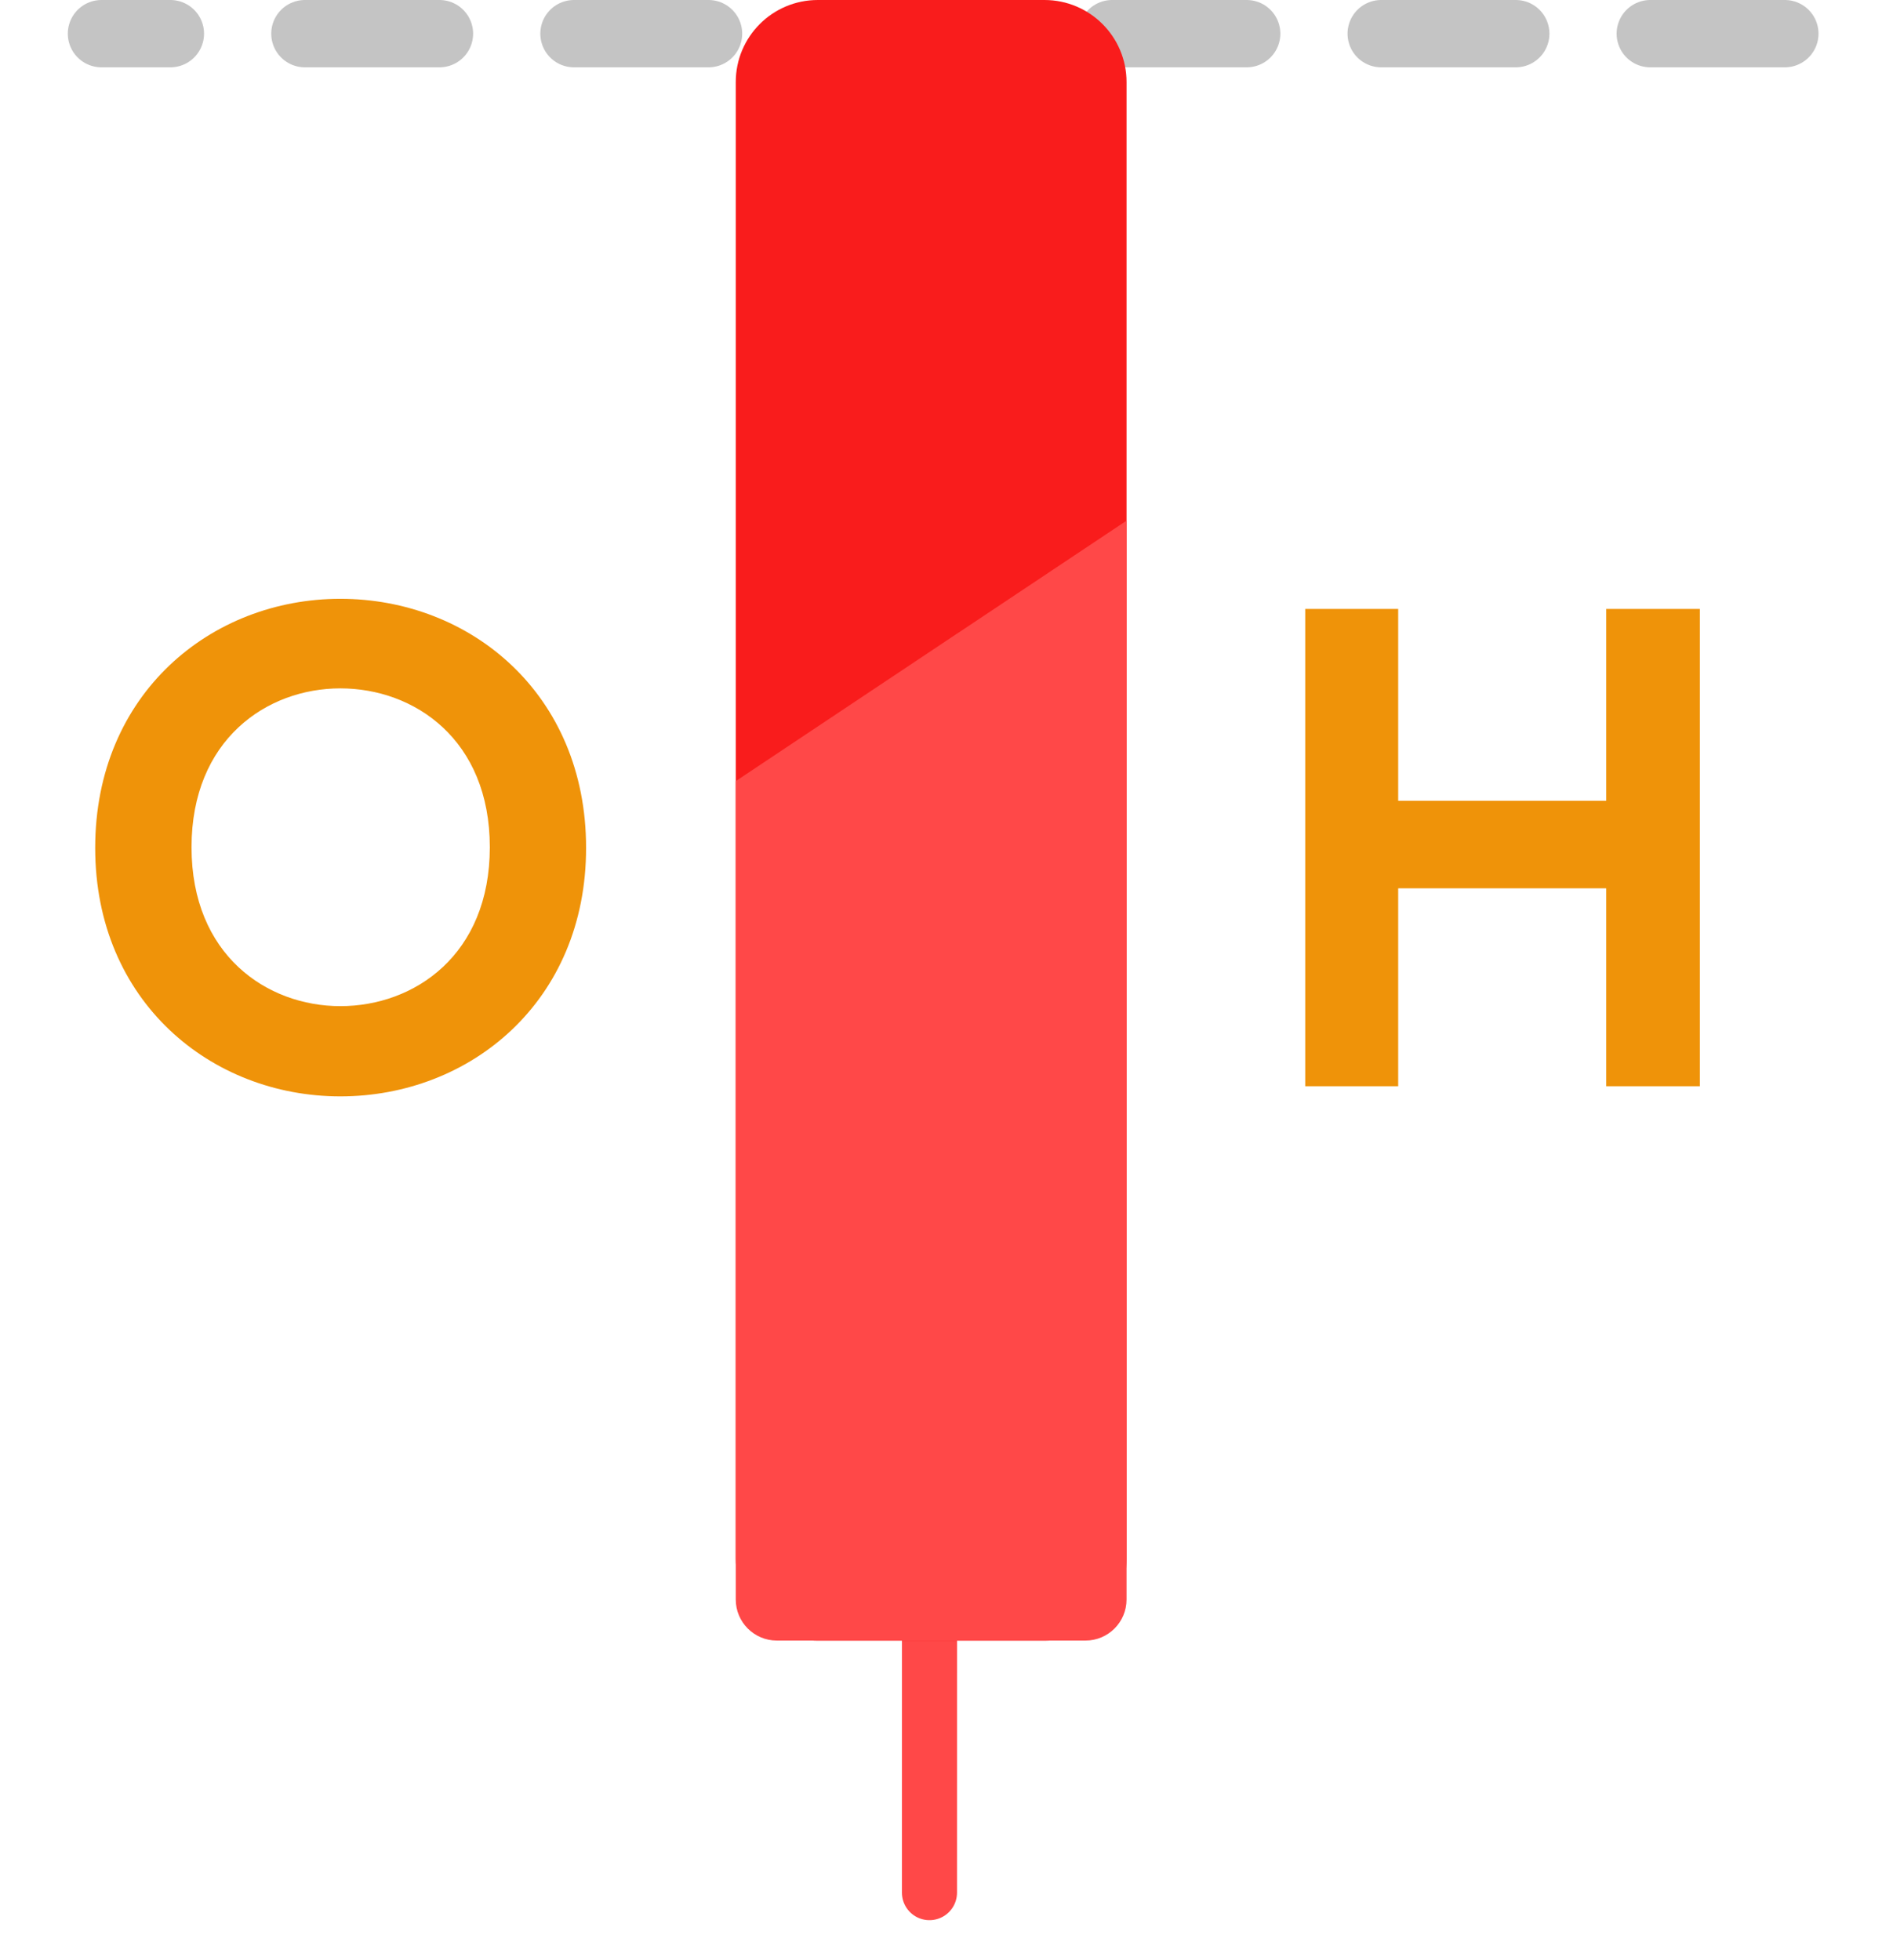
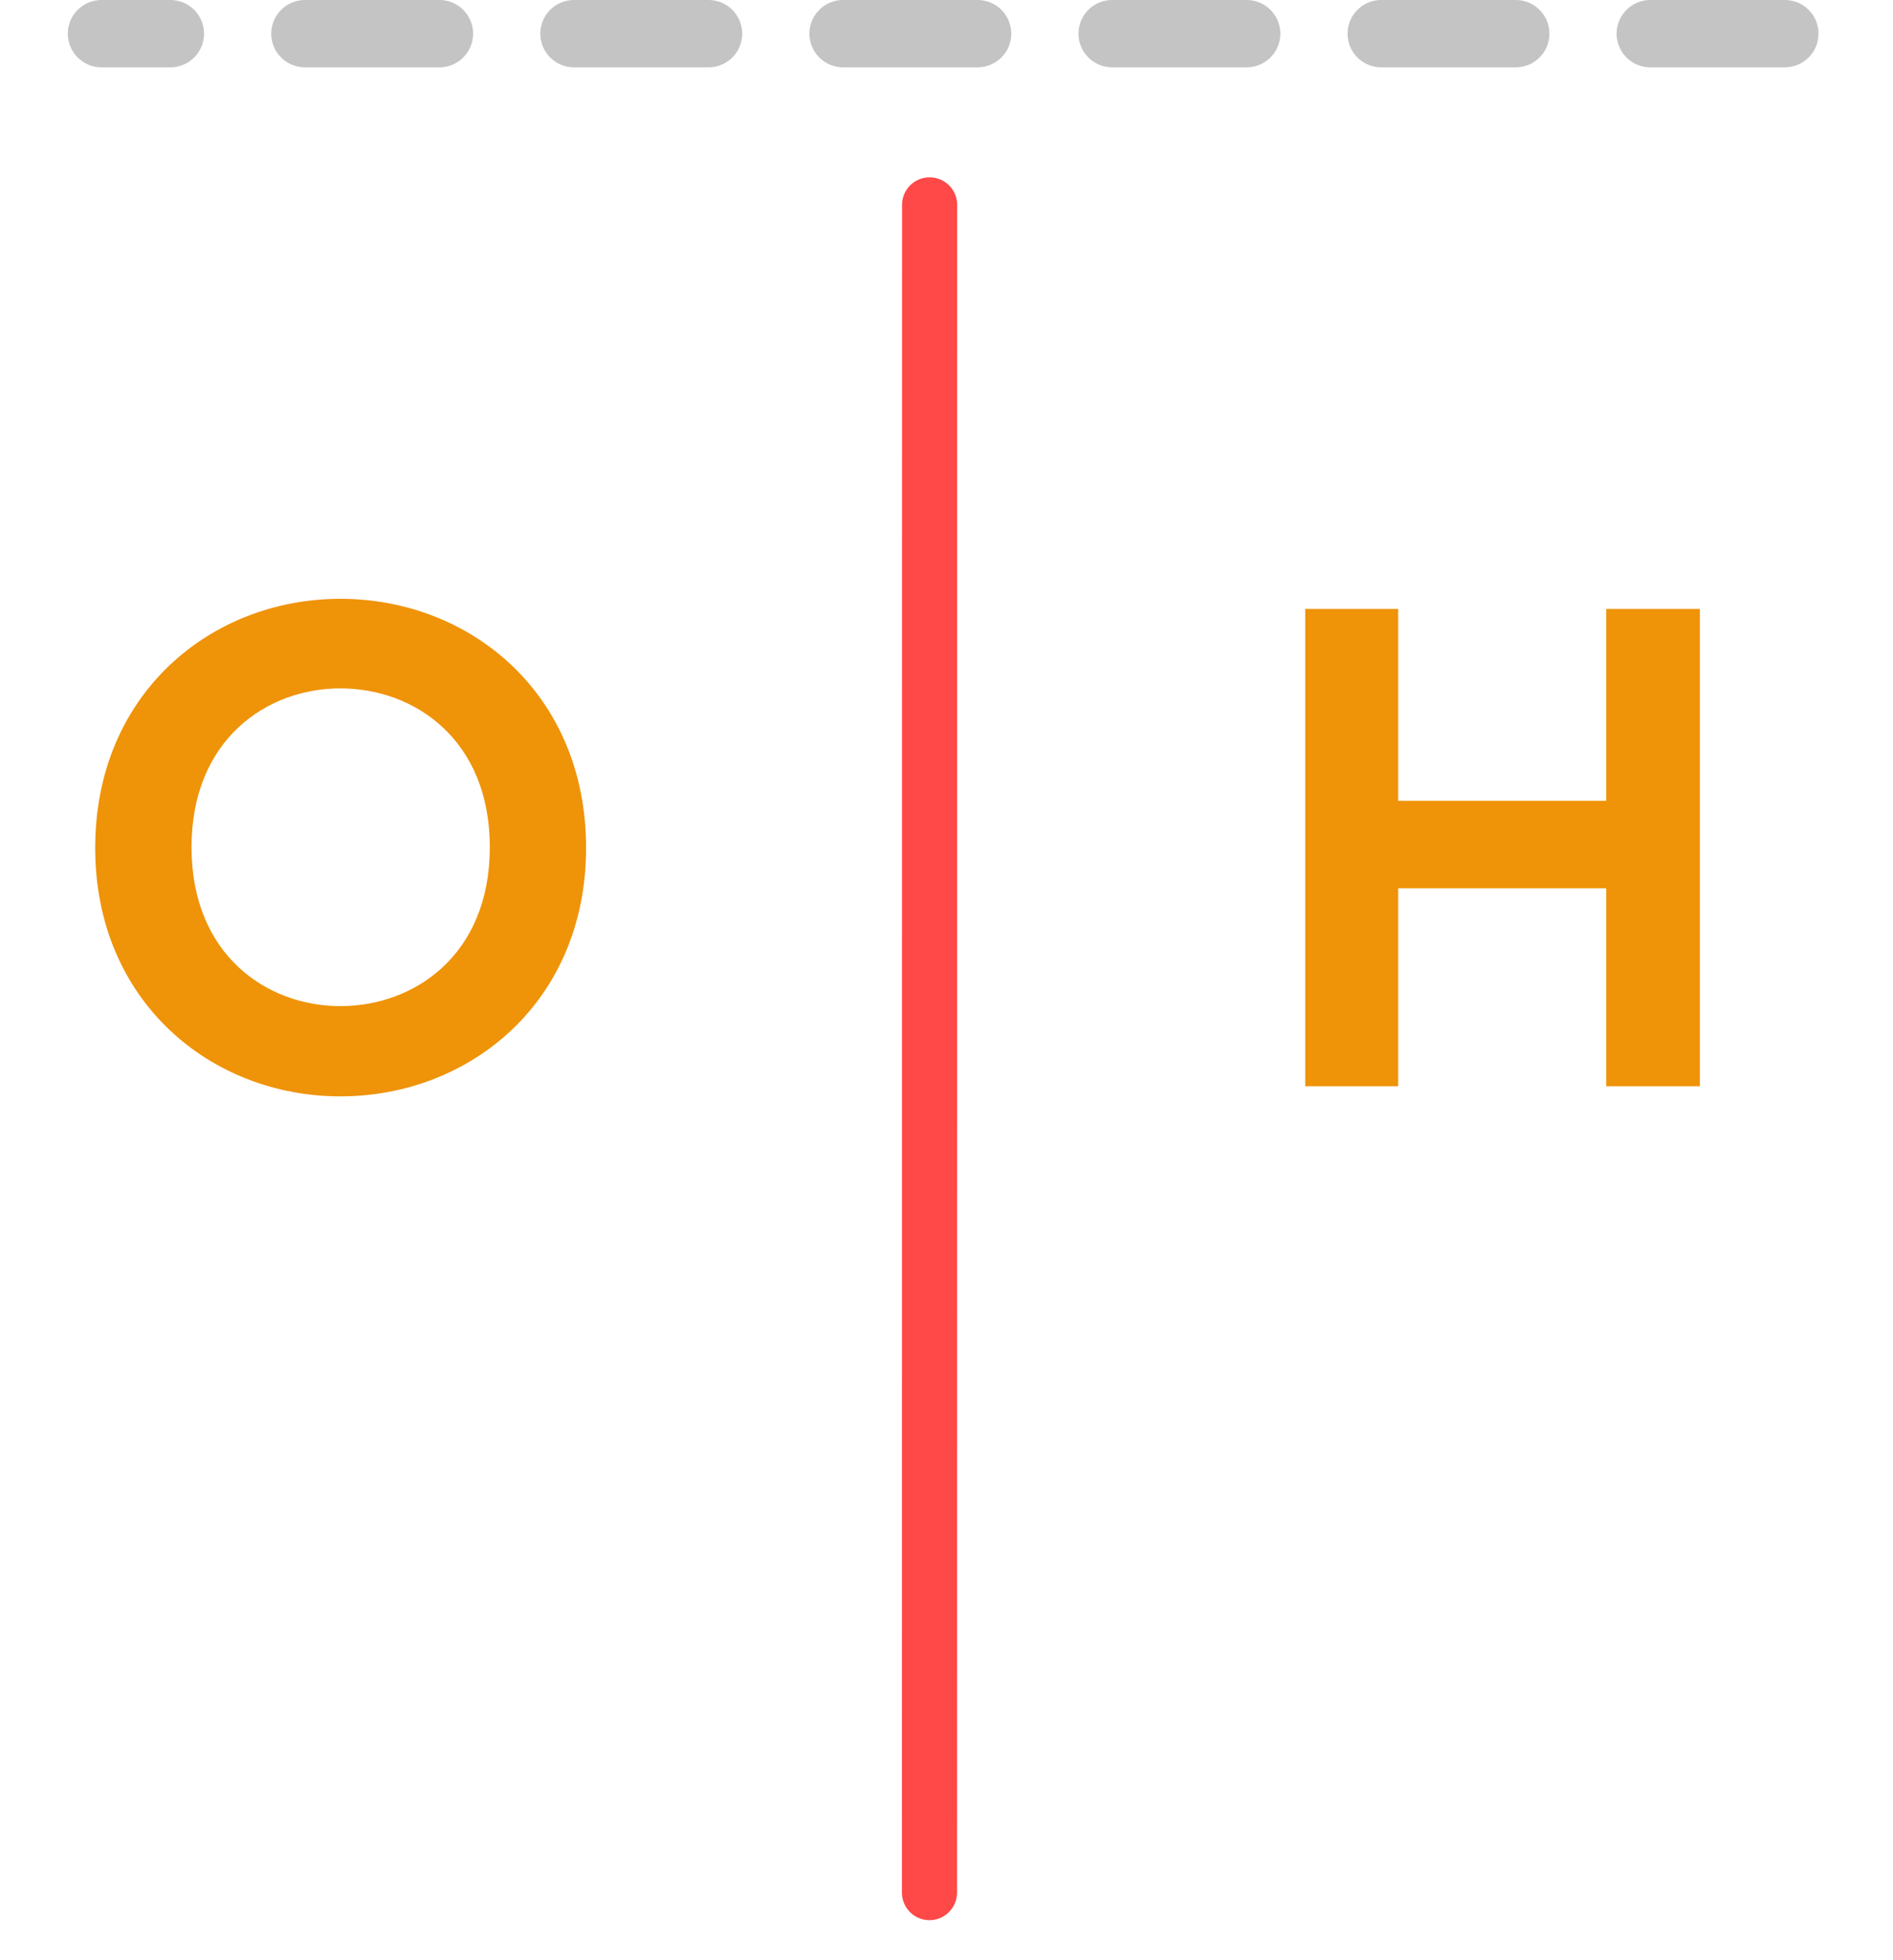
<svg xmlns="http://www.w3.org/2000/svg" width="28" height="29" viewBox="0 0 28 29" fill="none">
  <line x1="26.4" y1="0.498" x2="1.501" y2="0.498" stroke="#C4C4C4" stroke-width="0.996" stroke-linecap="round" stroke-dasharray="1.99 1.99" />
  <path d="M13.748 28L13.75 3.031" stroke="#FF4848" stroke-width="0.815" stroke-linecap="round" />
-   <path d="M10.883 1.214C10.883 0.543 11.426 0 12.097 0H15.449C16.119 0 16.663 0.543 16.663 1.214V23.059C16.663 23.73 16.119 24.273 15.449 24.273H12.097C11.426 24.273 10.883 23.73 10.883 23.059V1.214Z" fill="#F91C1C" />
-   <path d="M10.883 11.556L16.663 7.703V23.664C16.663 23.999 16.391 24.271 16.056 24.271H11.49C11.155 24.271 10.883 23.999 10.883 23.664V11.556Z" fill="#FF4848" />
  <path d="M2.833 12.534C2.833 14.128 3.948 14.885 5.034 14.885C6.129 14.885 7.245 14.128 7.245 12.534C7.245 10.941 6.129 10.184 5.034 10.184C3.948 10.184 2.833 10.941 2.833 12.534ZM1.408 12.544C1.408 10.264 3.122 8.859 5.034 8.859C6.956 8.859 8.669 10.264 8.669 12.544C8.669 14.815 6.956 16.22 5.034 16.22C3.122 16.22 1.408 14.815 1.408 12.544Z" fill="#EF9309" />
  <path d="M25.143 16.07H23.758V13.142H20.681V16.07H19.306V9.009H20.681V11.847H23.758V9.009H25.143V16.07Z" fill="#EF9309" />
</svg>